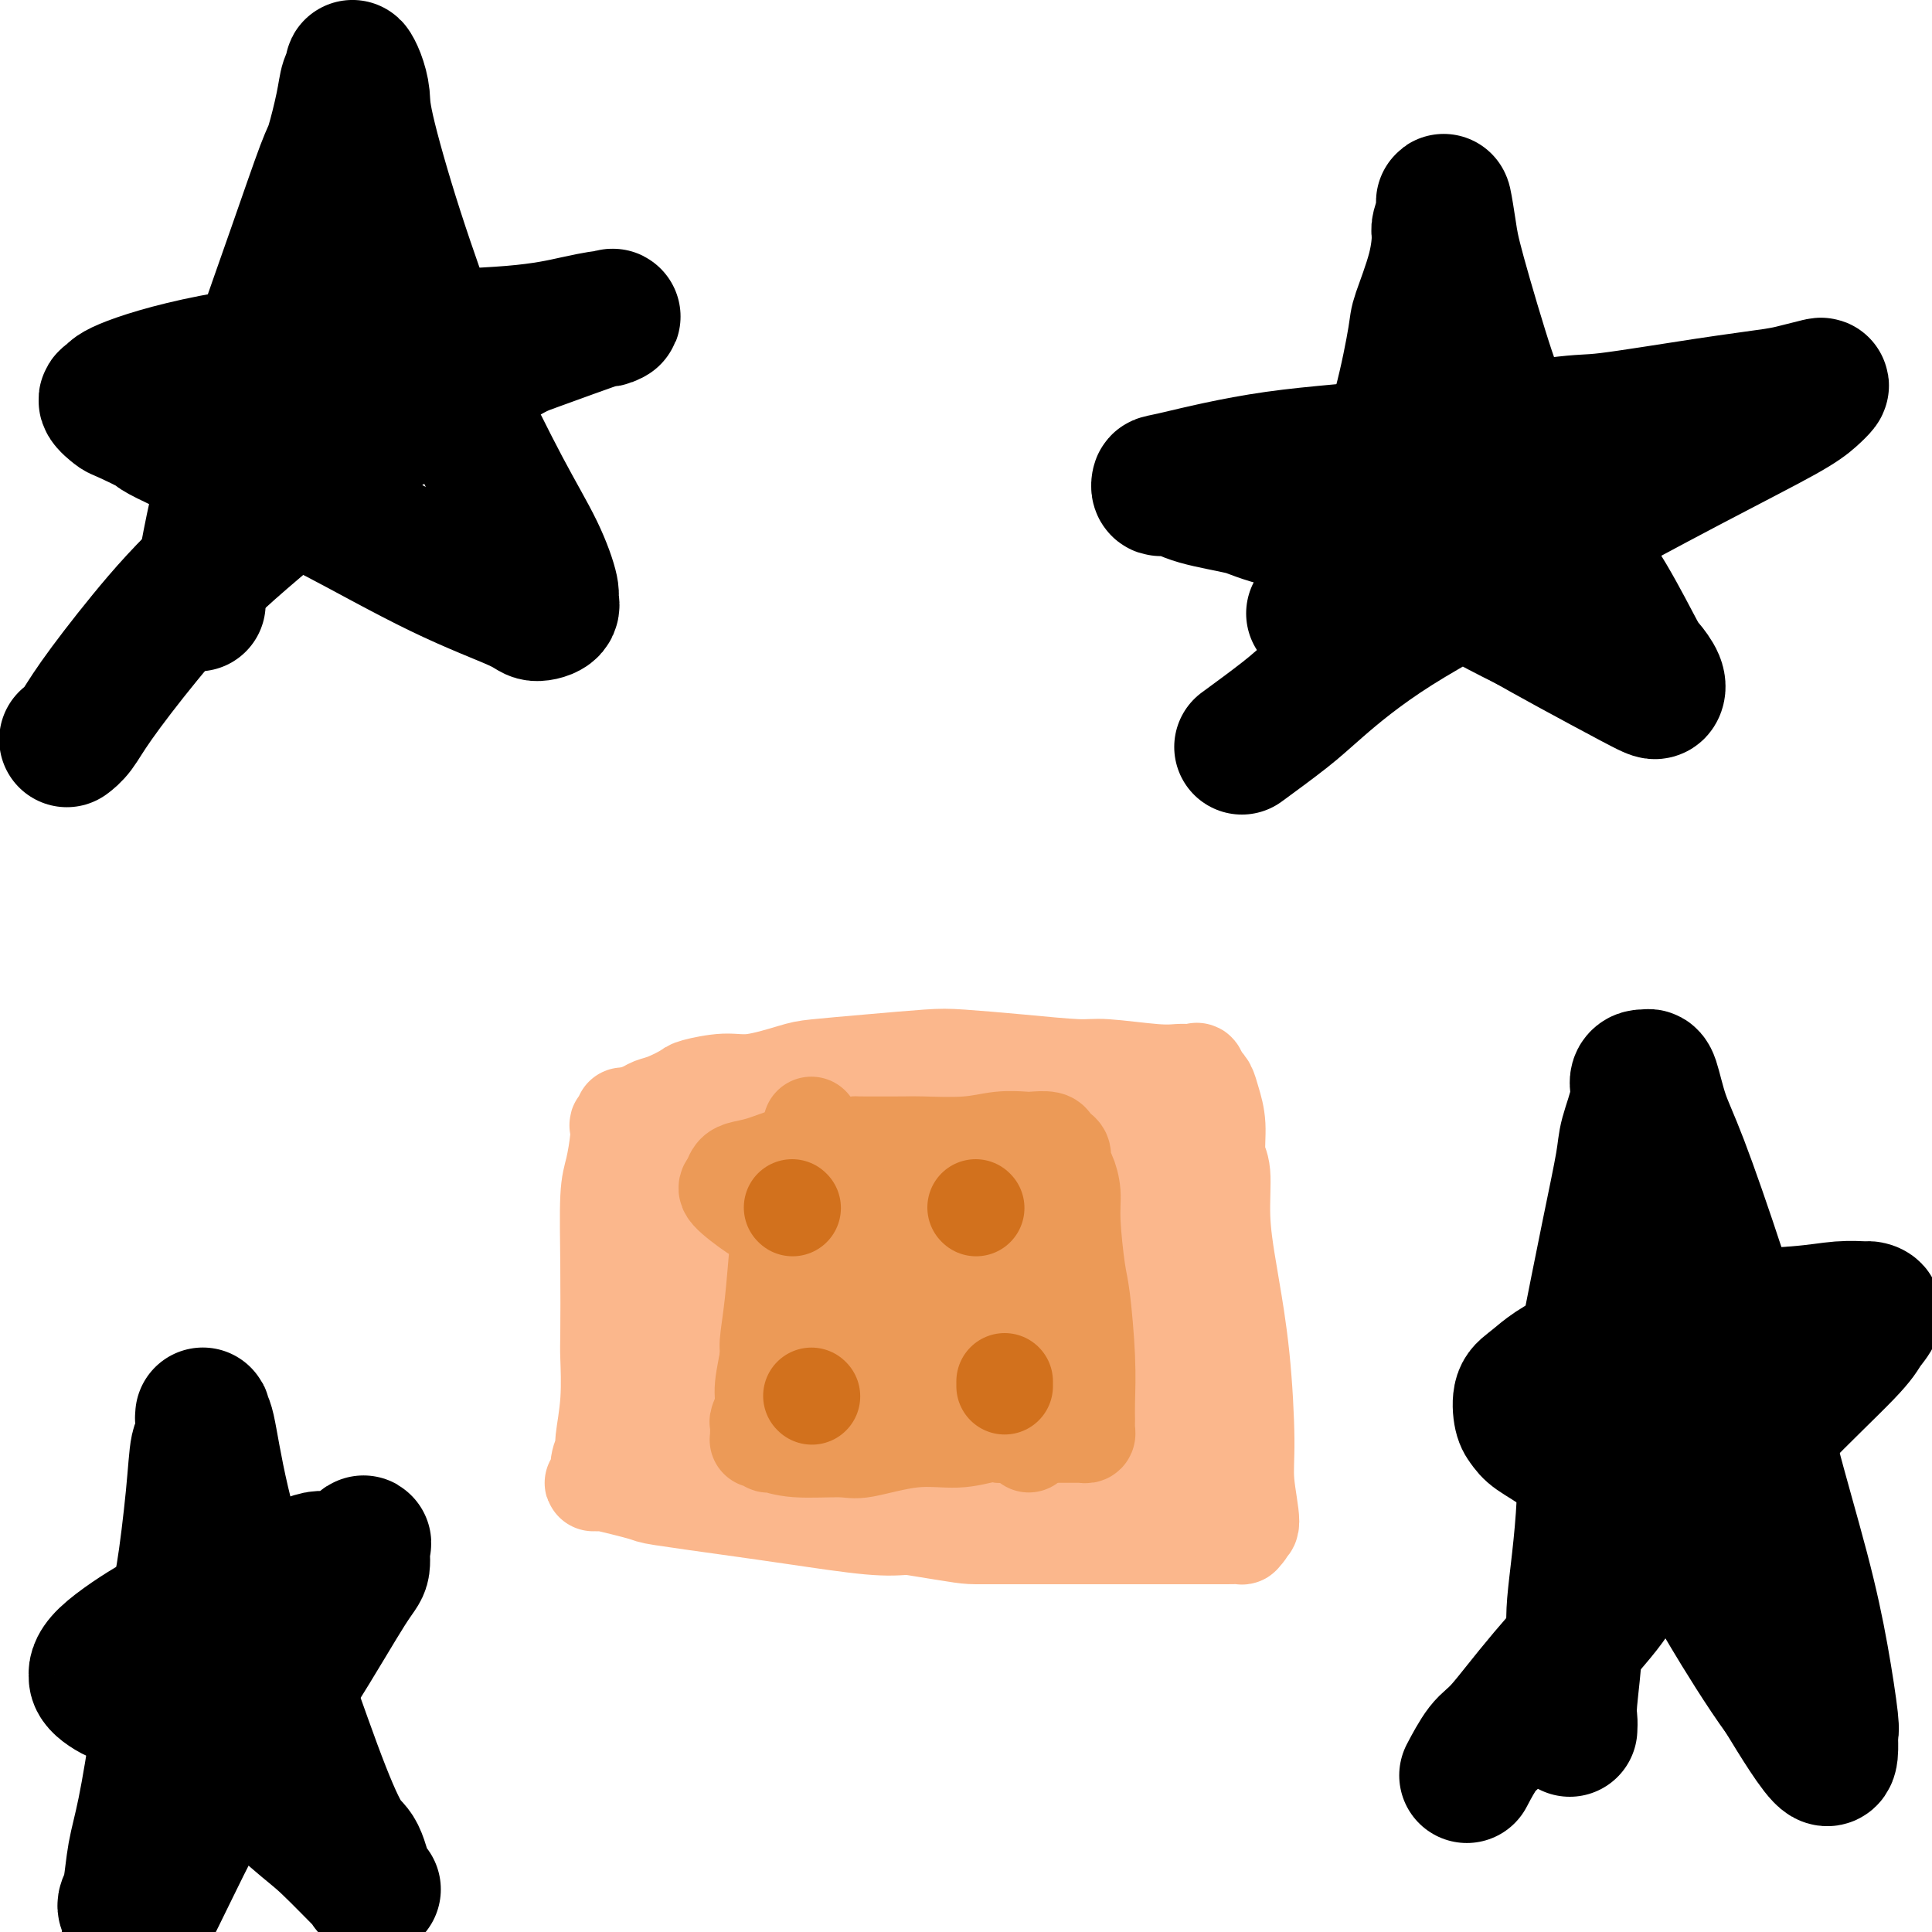
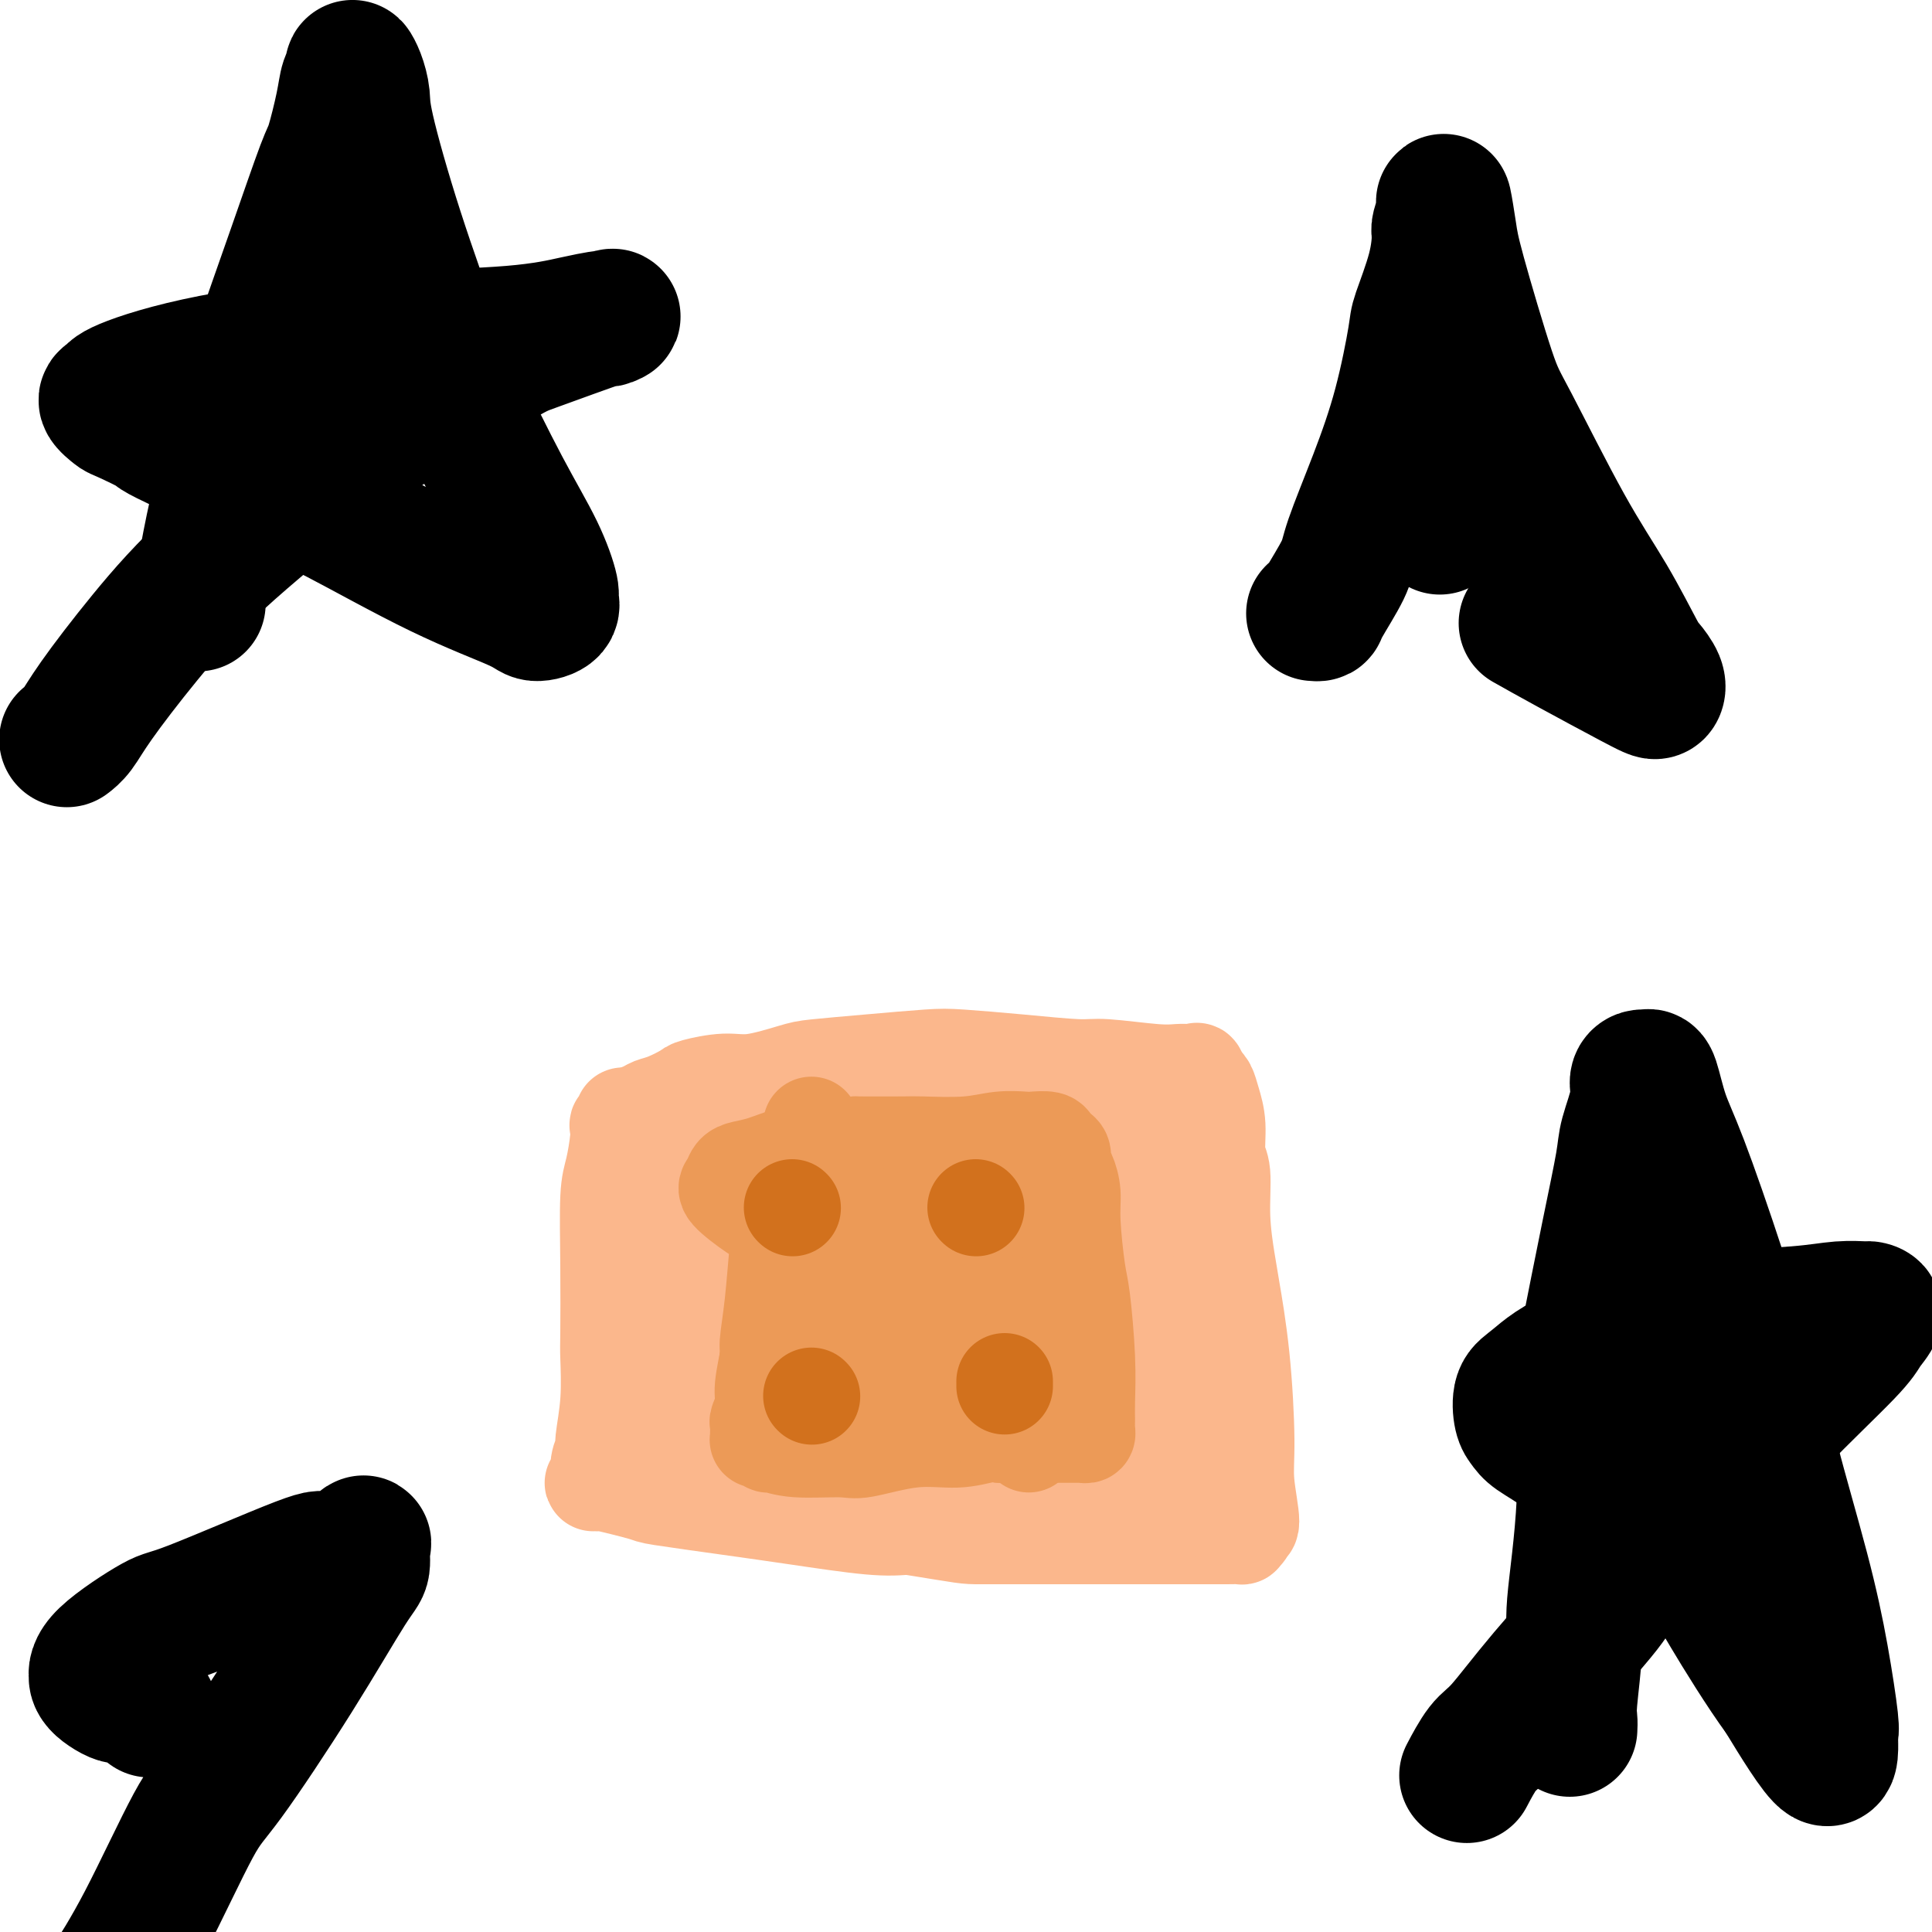
<svg xmlns="http://www.w3.org/2000/svg" viewBox="0 0 400 400" version="1.1">
  <g fill="none" stroke="#FBB78C" stroke-width="20" stroke-linecap="round" stroke-linejoin="round">
    <path d="M129,231c0.112,0.296 0.223,0.592 0,1c-0.223,0.408 -0.782,0.926 -1,1c-0.218,0.074 -0.097,-0.298 0,0c0.097,0.298 0.170,1.267 0,3c-0.170,1.733 -0.582,4.230 -1,6c-0.418,1.770 -0.843,2.812 -1,6c-0.157,3.188 -0.046,8.522 0,14c0.046,5.478 0.028,11.101 0,14c-0.028,2.899 -0.064,3.072 0,5c0.064,1.928 0.228,5.609 0,9c-0.228,3.391 -0.849,6.492 -1,8c-0.151,1.508 0.169,1.423 0,2c-0.169,0.577 -0.825,1.815 -1,3c-0.175,1.185 0.131,2.316 0,3c-0.131,0.684 -0.700,0.922 -1,1c-0.300,0.078 -0.333,-0.005 0,0c0.333,0.005 1.032,0.098 1,0c-0.032,-0.098 -0.793,-0.389 1,0c1.793,0.389 6.141,1.456 8,2c1.859,0.544 1.230,0.563 4,1c2.770,0.437 8.938,1.292 14,2c5.062,0.708 9.017,1.267 14,2c4.983,0.733 10.995,1.638 15,2c4.005,0.362 6.002,0.181 8,0" />
    <path d="M188,316c12.482,2.000 11.687,2.000 15,2c3.313,0.000 10.733,0.000 14,0c3.267,-0.000 2.381,-0.000 5,0c2.619,0.000 8.745,0.000 13,0c4.255,-0.000 6.640,-0.000 8,0c1.360,0.000 1.694,0.001 3,0c1.306,-0.001 3.584,-0.003 5,0c1.416,0.003 1.972,0.010 3,0c1.028,-0.010 2.529,-0.038 3,0c0.471,0.038 -0.088,0.143 0,0c0.088,-0.143 0.823,-0.534 1,-1c0.177,-0.466 -0.203,-1.005 0,-1c0.203,0.005 0.990,0.556 1,-1c0.010,-1.556 -0.756,-5.220 -1,-8c-0.244,-2.780 0.036,-4.676 0,-9c-0.036,-4.324 -0.387,-11.077 -1,-17c-0.613,-5.923 -1.489,-11.015 -2,-14c-0.511,-2.985 -0.658,-3.862 -1,-6c-0.342,-2.138 -0.879,-5.538 -1,-9c-0.121,-3.462 0.175,-6.987 0,-9c-0.175,-2.013 -0.820,-2.514 -1,-4c-0.180,-1.486 0.107,-3.956 0,-6c-0.107,-2.044 -0.606,-3.661 -1,-5c-0.394,-1.339 -0.683,-2.399 -1,-3c-0.317,-0.601 -0.662,-0.743 -1,-1c-0.338,-0.257 -0.669,-0.628 -1,-1" />
    <path d="M248,223c-0.569,-1.773 0.010,-1.206 0,-1c-0.010,0.206 -0.607,0.051 -1,0c-0.393,-0.051 -0.580,0.001 -1,0c-0.420,-0.001 -1.071,-0.056 -2,0c-0.929,0.056 -2.135,0.222 -5,0c-2.865,-0.222 -7.390,-0.831 -10,-1c-2.610,-0.169 -3.305,0.101 -6,0c-2.695,-0.101 -7.390,-0.574 -12,-1c-4.610,-0.426 -9.135,-0.806 -12,-1c-2.865,-0.194 -4.072,-0.202 -7,0c-2.928,0.202 -7.579,0.614 -12,1c-4.421,0.386 -8.614,0.748 -11,1c-2.386,0.252 -2.965,0.395 -5,1c-2.035,0.605 -5.524,1.671 -8,2c-2.476,0.329 -3.938,-0.081 -6,0c-2.062,0.081 -4.725,0.651 -6,1c-1.275,0.349 -1.164,0.476 -2,1c-0.836,0.524 -2.620,1.444 -4,2c-1.380,0.556 -2.357,0.749 -3,1c-0.643,0.251 -0.953,0.561 -2,1c-1.047,0.439 -2.829,1.007 -4,4c-1.171,2.993 -1.729,8.409 -2,11c-0.271,2.591 -0.255,2.355 0,6c0.255,3.645 0.748,11.169 1,17c0.252,5.831 0.264,9.969 1,14c0.736,4.031 2.197,7.957 3,10c0.803,2.043 0.947,2.204 1,3c0.053,0.796 0.015,2.227 0,3c-0.015,0.773 -0.008,0.886 0,1" />
    <path d="M133,299c1.053,8.388 0.685,2.359 1,0c0.315,-2.359 1.315,-1.048 3,-5c1.685,-3.952 4.057,-13.166 5,-18c0.943,-4.834 0.458,-5.288 1,-9c0.542,-3.712 2.111,-10.683 3,-16c0.889,-5.317 1.099,-8.980 2,-12c0.901,-3.020 2.494,-5.398 3,-7c0.506,-1.602 -0.075,-2.427 0,-3c0.075,-0.573 0.805,-0.894 1,-1c0.195,-0.106 -0.145,0.002 0,0c0.145,-0.002 0.775,-0.115 0,3c-0.775,3.115 -2.954,9.457 -5,17c-2.046,7.543 -3.960,16.288 -5,21c-1.040,4.712 -1.207,5.392 -2,8c-0.793,2.608 -2.210,7.146 -3,10c-0.790,2.854 -0.951,4.025 -1,5c-0.049,0.975 0.013,1.753 0,2c-0.013,0.247 -0.101,-0.038 1,-2c1.101,-1.962 3.390,-5.600 7,-12c3.610,-6.400 8.541,-15.562 11,-21c2.459,-5.438 2.448,-7.151 4,-11c1.552,-3.849 4.669,-9.834 7,-14c2.331,-4.166 3.876,-6.511 5,-8c1.124,-1.489 1.827,-2.120 2,-2c0.173,0.120 -0.186,0.991 0,1c0.186,0.009 0.915,-0.843 0,4c-0.915,4.843 -3.474,15.381 -5,21c-1.526,5.619 -2.017,6.321 -4,11c-1.983,4.679 -5.457,13.337 -8,19c-2.543,5.663 -4.155,8.332 -5,10c-0.845,1.668 -0.922,2.334 -1,3" />
    <path d="M150,293c-3.009,6.874 -1.531,2.557 -1,1c0.531,-1.557 0.114,-0.356 0,0c-0.114,0.356 0.075,-0.133 2,-4c1.925,-3.867 5.588,-11.113 9,-18c3.412,-6.887 6.574,-13.414 10,-19c3.426,-5.586 7.117,-10.232 9,-13c1.883,-2.768 1.960,-3.657 3,-5c1.040,-1.343 3.043,-3.139 4,-4c0.957,-0.861 0.867,-0.787 1,-1c0.133,-0.213 0.488,-0.714 0,1c-0.488,1.714 -1.821,5.645 -5,12c-3.179,6.355 -8.205,15.136 -11,20c-2.795,4.864 -3.360,5.810 -6,10c-2.640,4.190 -7.357,11.622 -10,16c-2.643,4.378 -3.213,5.702 -4,7c-0.787,1.298 -1.790,2.571 -2,3c-0.210,0.429 0.373,0.014 1,-1c0.627,-1.014 1.298,-2.626 3,-5c1.702,-2.374 4.435,-5.508 6,-8c1.565,-2.492 1.961,-4.340 5,-9c3.039,-4.660 8.719,-12.132 13,-17c4.281,-4.868 7.161,-7.133 10,-10c2.839,-2.867 5.637,-6.336 7,-8c1.363,-1.664 1.292,-1.523 2,-2c0.708,-0.477 2.195,-1.571 3,-2c0.805,-0.429 0.926,-0.193 1,0c0.074,0.193 0.100,0.342 0,1c-0.100,0.658 -0.326,1.826 -2,6c-1.674,4.174 -4.797,11.355 -7,15c-2.203,3.645 -3.487,3.756 -5,6c-1.513,2.244 -3.257,6.622 -5,11" />
    <path d="M181,276c-3.683,7.071 -3.889,5.248 -4,5c-0.111,-0.248 -0.127,1.079 0,2c0.127,0.921 0.396,1.435 0,2c-0.396,0.565 -1.456,1.182 0,-1c1.456,-2.182 5.428,-7.162 8,-10c2.572,-2.838 3.743,-3.533 6,-7c2.257,-3.467 5.599,-9.705 9,-15c3.401,-5.295 6.861,-9.648 9,-12c2.139,-2.352 2.959,-2.705 4,-4c1.041,-1.295 2.304,-3.533 3,-5c0.696,-1.467 0.824,-2.163 1,-2c0.176,0.163 0.401,1.186 0,2c-0.401,0.814 -1.429,1.419 -4,5c-2.571,3.581 -6.685,10.137 -12,18c-5.315,7.863 -11.829,17.033 -15,22c-3.171,4.967 -2.998,5.731 -5,9c-2.002,3.269 -6.180,9.043 -9,13c-2.820,3.957 -4.281,6.098 -5,7c-0.719,0.902 -0.695,0.563 -1,1c-0.305,0.437 -0.937,1.648 0,0c0.937,-1.648 3.444,-6.155 5,-9c1.556,-2.845 2.160,-4.028 5,-9c2.840,-4.972 7.915,-13.733 12,-20c4.085,-6.267 7.181,-10.040 10,-14c2.819,-3.960 5.363,-8.106 7,-10c1.637,-1.894 2.368,-1.534 3,-2c0.632,-0.466 1.164,-1.757 1,-2c-0.164,-0.243 -1.023,0.564 -1,1c0.023,0.436 0.929,0.502 -1,4c-1.929,3.498 -6.694,10.428 -11,17c-4.306,6.572 -8.153,12.786 -12,19" />
    <path d="M184,281c-6.083,9.441 -9.291,13.542 -11,16c-1.709,2.458 -1.919,3.273 -3,5c-1.081,1.727 -3.034,4.366 -4,6c-0.966,1.634 -0.946,2.264 0,2c0.946,-0.264 2.819,-1.423 4,-2c1.181,-0.577 1.672,-0.571 6,-5c4.328,-4.429 12.495,-13.292 17,-18c4.505,-4.708 5.350,-5.259 9,-9c3.650,-3.741 10.106,-10.671 15,-16c4.894,-5.329 8.225,-9.057 11,-12c2.775,-2.943 4.995,-5.102 6,-6c1.005,-0.898 0.797,-0.536 1,-1c0.203,-0.464 0.817,-1.754 1,-2c0.183,-0.246 -0.064,0.552 0,1c0.064,0.448 0.439,0.546 -2,4c-2.439,3.454 -7.691,10.263 -12,18c-4.309,7.737 -7.675,16.401 -10,21c-2.325,4.599 -3.609,5.132 -5,8c-1.391,2.868 -2.891,8.069 -4,11c-1.109,2.931 -1.828,3.591 -2,4c-0.172,0.409 0.204,0.566 0,1c-0.204,0.434 -0.987,1.145 0,-1c0.987,-2.145 3.746,-7.146 7,-14c3.254,-6.854 7.004,-15.561 9,-21c1.996,-5.439 2.239,-7.610 4,-12c1.761,-4.390 5.041,-10.999 7,-16c1.959,-5.001 2.597,-8.392 3,-10c0.403,-1.608 0.572,-1.431 1,-2c0.428,-0.569 1.115,-1.884 1,-2c-0.115,-0.116 -1.033,0.967 -3,5c-1.967,4.033 -4.984,11.017 -8,18" />
    <path d="M222,252c-2.350,5.157 -2.725,6.551 -5,11c-2.275,4.449 -6.450,11.955 -9,18c-2.550,6.045 -3.474,10.631 -4,13c-0.526,2.369 -0.656,2.521 -1,4c-0.344,1.479 -0.904,4.285 -1,5c-0.096,0.715 0.272,-0.663 0,0c-0.272,0.663 -1.185,3.365 2,-2c3.185,-5.365 10.469,-18.798 14,-25c3.531,-6.202 3.310,-5.173 5,-8c1.690,-2.827 5.290,-9.509 7,-13c1.710,-3.491 1.529,-3.791 2,-5c0.471,-1.209 1.594,-3.326 2,-4c0.406,-0.674 0.096,0.095 0,0c-0.096,-0.095 0.021,-1.054 -2,1c-2.021,2.054 -6.181,7.122 -11,14c-4.819,6.878 -10.297,15.566 -13,20c-2.703,4.434 -2.632,4.613 -4,7c-1.368,2.387 -4.174,6.982 -6,10c-1.826,3.018 -2.673,4.460 -3,5c-0.327,0.540 -0.136,0.177 0,0c0.136,-0.177 0.217,-0.168 3,-3c2.783,-2.832 8.269,-8.507 14,-15c5.731,-6.493 11.707,-13.806 15,-18c3.293,-4.194 3.904,-5.270 6,-8c2.096,-2.730 5.677,-7.114 8,-10c2.323,-2.886 3.388,-4.274 4,-5c0.612,-0.726 0.772,-0.791 1,-1c0.228,-0.209 0.525,-0.561 0,2c-0.525,2.561 -1.872,8.036 -4,15c-2.128,6.964 -5.037,15.418 -7,21c-1.963,5.582 -2.982,8.291 -4,11" />
    <path d="M231,292c-3.235,10.018 -4.322,11.062 -5,13c-0.678,1.938 -0.947,4.771 -1,6c-0.053,1.229 0.109,0.854 0,1c-0.109,0.146 -0.491,0.814 0,0c0.491,-0.814 1.853,-3.108 3,-5c1.147,-1.892 2.079,-3.380 4,-7c1.921,-3.620 4.830,-9.372 8,-15c3.170,-5.628 6.602,-11.131 8,-14c1.398,-2.869 0.762,-3.104 1,-3c0.238,0.104 1.352,0.548 2,0c0.648,-0.548 0.832,-2.089 1,-1c0.168,1.089 0.319,4.809 0,7c-0.319,2.191 -1.108,2.854 -2,7c-0.892,4.146 -1.886,11.775 -3,17c-1.114,5.225 -2.347,8.047 -3,10c-0.653,1.953 -0.724,3.038 -1,4c-0.276,0.962 -0.755,1.801 -1,2c-0.245,0.199 -0.255,-0.244 0,-2c0.255,-1.756 0.776,-4.826 1,-7c0.224,-2.174 0.150,-3.452 1,-7c0.850,-3.548 2.625,-9.367 4,-13c1.375,-3.633 2.352,-5.082 3,-6c0.648,-0.918 0.967,-1.306 1,-2c0.033,-0.694 -0.219,-1.695 0,-1c0.219,0.695 0.910,3.085 1,5c0.090,1.915 -0.421,3.353 -1,7c-0.579,3.647 -1.227,9.502 -2,13c-0.773,3.498 -1.671,4.639 -2,6c-0.329,1.361 -0.089,2.943 0,4c0.089,1.057 0.025,1.588 0,1c-0.025,-0.588 -0.013,-2.294 0,-4" />
    <path d="M248,308c0.213,-1.042 0.746,-2.147 1,-4c0.254,-1.853 0.230,-4.455 0,-7c-0.230,-2.545 -0.665,-5.033 -1,-6c-0.335,-0.967 -0.569,-0.414 -1,-1c-0.431,-0.586 -1.059,-2.312 -3,-3c-1.941,-0.688 -5.196,-0.339 -9,1c-3.804,1.339 -8.158,3.667 -12,6c-3.842,2.333 -7.171,4.670 -9,6c-1.829,1.330 -2.156,1.653 -3,3c-0.844,1.347 -2.204,3.719 -3,5c-0.796,1.281 -1.026,1.471 -1,2c0.026,0.529 0.310,1.395 1,2c0.690,0.605 1.786,0.948 5,0c3.214,-0.948 8.546,-3.186 11,-4c2.454,-0.814 2.031,-0.204 3,-1c0.969,-0.796 3.332,-2.997 5,-4c1.668,-1.003 2.641,-0.809 3,-1c0.359,-0.191 0.102,-0.769 0,-1c-0.102,-0.231 -0.051,-0.116 0,0" />
  </g>
  <g fill="none" stroke="#EC9A57" stroke-width="20" stroke-linecap="round" stroke-linejoin="round">
    <path d="M168,233c-0.020,-0.077 -0.040,-0.153 0,0c0.040,0.153 0.141,0.537 0,1c-0.141,0.463 -0.524,1.005 -1,2c-0.476,0.995 -1.046,2.441 -2,6c-0.954,3.559 -2.293,9.229 -3,12c-0.707,2.771 -0.782,2.643 -1,5c-0.218,2.357 -0.579,7.200 -1,11c-0.421,3.800 -0.901,6.556 -1,8c-0.099,1.444 0.184,1.576 0,3c-0.184,1.424 -0.834,4.139 -1,6c-0.166,1.861 0.152,2.866 0,4c-0.152,1.134 -0.773,2.395 -1,3c-0.227,0.605 -0.058,0.553 0,1c0.058,0.447 0.005,1.392 0,2c-0.005,0.608 0.038,0.880 0,1c-0.038,0.120 -0.157,0.089 0,0c0.157,-0.089 0.591,-0.235 1,0c0.409,0.235 0.792,0.850 1,1c0.208,0.150 0.240,-0.164 1,0c0.760,0.164 2.249,0.805 5,1c2.751,0.195 6.764,-0.057 9,0c2.236,0.057 2.696,0.421 5,0c2.304,-0.421 6.453,-1.628 10,-2c3.547,-0.372 6.494,0.092 9,0c2.506,-0.092 4.573,-0.741 6,-1c1.427,-0.259 2.213,-0.130 3,0" />
    <path d="M207,297c7.392,-0.464 4.873,-0.124 5,0c0.127,0.124 2.898,0.033 4,0c1.102,-0.033 0.533,-0.009 1,0c0.467,0.009 1.971,0.003 3,0c1.029,-0.003 1.582,-0.004 2,0c0.418,0.004 0.700,0.012 1,0c0.300,-0.012 0.616,-0.043 1,0c0.384,0.043 0.835,0.160 1,0c0.165,-0.160 0.045,-0.598 0,-1c-0.045,-0.402 -0.015,-0.769 0,-1c0.015,-0.231 0.015,-0.327 0,-1c-0.015,-0.673 -0.047,-1.922 0,-4c0.047,-2.078 0.171,-4.985 0,-9c-0.171,-4.015 -0.637,-9.138 -1,-12c-0.363,-2.862 -0.623,-3.462 -1,-6c-0.377,-2.538 -0.871,-7.012 -1,-10c-0.129,-2.988 0.106,-4.488 0,-6c-0.106,-1.512 -0.554,-3.035 -1,-4c-0.446,-0.965 -0.891,-1.373 -1,-2c-0.109,-0.627 0.118,-1.475 0,-2c-0.118,-0.525 -0.582,-0.729 -1,-1c-0.418,-0.271 -0.792,-0.610 -1,-1c-0.208,-0.390 -0.252,-0.833 -1,-1c-0.748,-0.167 -2.200,-0.059 -3,0c-0.800,0.059 -0.946,0.068 -2,0c-1.054,-0.068 -3.014,-0.214 -5,0c-1.986,0.214 -3.996,0.789 -7,1c-3.004,0.211 -7.001,0.057 -9,0c-1.999,-0.057 -2.000,-0.016 -4,0c-2.000,0.016 -6.000,0.008 -10,0" />
    <path d="M177,237c-7.315,0.349 -7.101,0.723 -8,1c-0.899,0.277 -2.909,0.459 -5,1c-2.091,0.541 -4.263,1.441 -6,2c-1.737,0.559 -3.037,0.776 -4,1c-0.963,0.224 -1.587,0.454 -2,1c-0.413,0.546 -0.613,1.409 -1,2c-0.387,0.591 -0.959,0.911 0,2c0.959,1.089 3.449,2.949 5,4c1.551,1.051 2.162,1.294 4,2c1.838,0.706 4.902,1.875 8,2c3.098,0.125 6.228,-0.793 8,-1c1.772,-0.207 2.185,0.298 3,0c0.815,-0.298 2.031,-1.399 3,-2c0.969,-0.601 1.690,-0.700 2,-1c0.310,-0.300 0.208,-0.799 0,-1c-0.208,-0.201 -0.524,-0.105 -1,0c-0.476,0.105 -1.114,0.218 -2,1c-0.886,0.782 -2.020,2.234 -3,3c-0.980,0.766 -1.807,0.845 -4,3c-2.193,2.155 -5.752,6.386 -8,10c-2.248,3.614 -3.187,6.610 -4,8c-0.813,1.390 -1.502,1.172 -2,2c-0.498,0.828 -0.805,2.702 -1,4c-0.195,1.298 -0.278,2.021 0,2c0.278,-0.021 0.917,-0.785 1,-1c0.083,-0.215 -0.388,0.119 1,-1c1.388,-1.119 4.637,-3.689 7,-7c2.363,-3.311 3.840,-7.362 5,-9c1.160,-1.638 2.005,-0.864 3,-2c0.995,-1.136 2.142,-4.182 3,-6c0.858,-1.818 1.429,-2.409 2,-3" />
    <path d="M181,254c1.942,-3.233 0.297,-1.316 0,-1c-0.297,0.316 0.755,-0.969 1,-1c0.245,-0.031 -0.316,1.193 -1,3c-0.684,1.807 -1.489,4.199 -2,6c-0.511,1.801 -0.726,3.013 -1,4c-0.274,0.987 -0.606,1.751 -1,3c-0.394,1.249 -0.850,2.983 -1,4c-0.150,1.017 0.007,1.318 0,2c-0.007,0.682 -0.176,1.744 0,2c0.176,0.256 0.699,-0.295 1,-1c0.301,-0.705 0.380,-1.564 1,-2c0.620,-0.436 1.780,-0.448 3,-2c1.220,-1.552 2.501,-4.645 4,-7c1.499,-2.355 3.216,-3.971 4,-5c0.784,-1.029 0.637,-1.471 1,-2c0.363,-0.529 1.238,-1.146 2,-2c0.762,-0.854 1.413,-1.944 1,-1c-0.413,0.944 -1.889,3.924 -3,6c-1.111,2.076 -1.856,3.248 -3,6c-1.144,2.752 -2.685,7.082 -4,10c-1.315,2.918 -2.402,4.423 -3,6c-0.598,1.577 -0.706,3.225 -1,4c-0.294,0.775 -0.774,0.675 -1,1c-0.226,0.325 -0.199,1.073 0,1c0.199,-0.073 0.569,-0.968 2,-3c1.431,-2.032 3.924,-5.201 7,-9c3.076,-3.799 6.736,-8.228 9,-11c2.264,-2.772 3.132,-3.886 4,-5" />
    <path d="M200,260c4.377,-5.548 4.820,-6.417 6,-8c1.180,-1.583 3.098,-3.878 4,-5c0.902,-1.122 0.786,-1.070 1,-1c0.214,0.070 0.756,0.159 1,0c0.244,-0.159 0.190,-0.564 -1,1c-1.190,1.564 -3.517,5.099 -5,7c-1.483,1.901 -2.121,2.168 -4,5c-1.879,2.832 -4.997,8.228 -8,13c-3.003,4.772 -5.891,8.921 -7,11c-1.109,2.079 -0.438,2.087 -1,3c-0.562,0.913 -2.355,2.731 -3,4c-0.645,1.269 -0.142,1.991 0,2c0.142,0.009 -0.078,-0.693 0,-1c0.078,-0.307 0.454,-0.219 2,-2c1.546,-1.781 4.263,-5.433 7,-9c2.737,-3.567 5.494,-7.051 7,-9c1.506,-1.949 1.761,-2.363 3,-4c1.239,-1.637 3.462,-4.499 5,-6c1.538,-1.501 2.391,-1.643 3,-2c0.609,-0.357 0.974,-0.930 1,-1c0.026,-0.070 -0.288,0.364 0,1c0.288,0.636 1.177,1.473 1,4c-0.177,2.527 -1.419,6.744 -2,9c-0.581,2.256 -0.501,2.553 -1,4c-0.499,1.447 -1.579,4.045 -2,6c-0.421,1.955 -0.185,3.266 0,3c0.185,-0.266 0.319,-2.110 1,-3c0.681,-0.890 1.909,-0.826 3,-2c1.091,-1.174 2.046,-3.587 3,-6" />
    <path d="M214,274c1.774,-2.263 2.711,-2.419 3,-3c0.289,-0.581 -0.068,-1.587 0,-2c0.068,-0.413 0.561,-0.232 1,0c0.439,0.232 0.824,0.516 1,2c0.176,1.484 0.145,4.170 0,6c-0.145,1.830 -0.403,2.806 -1,5c-0.597,2.194 -1.533,5.607 -2,8c-0.467,2.393 -0.465,3.765 -1,5c-0.535,1.235 -1.605,2.332 -2,3c-0.395,0.668 -0.113,0.905 0,1c0.113,0.095 0.056,0.047 0,0" />
  </g>
  <g fill="none" stroke="#D2711D" stroke-width="20" stroke-linecap="round" stroke-linejoin="round">
    <path d="M164,250c0.000,0.000 0.100,0.100 0.1,0.1" />
    <path d="M202,250c0.000,0.000 0.100,0.100 0.1,0.1" />
    <path d="M168,289c0.000,0.000 0.100,0.100 0.1,0.1" />
    <path d="M208,286c0.000,0.417 0.000,0.833 0,1c0.000,0.167 0.000,0.083 0,0" />
  </g>
  <g fill="none" stroke="#000000" stroke-width="28" stroke-linecap="round" stroke-linejoin="round">
    <path d="M272,127c0.423,0.041 0.846,0.082 1,0c0.154,-0.082 0.039,-0.289 1,-2c0.961,-1.711 2.997,-4.928 4,-7c1.003,-2.072 0.974,-3.000 2,-6c1.026,-3.000 3.108,-8.071 5,-13c1.892,-4.929 3.593,-9.717 5,-15c1.407,-5.283 2.520,-11.063 3,-14c0.480,-2.937 0.329,-3.033 1,-5c0.671,-1.967 2.166,-5.807 3,-9c0.834,-3.193 1.007,-5.740 1,-7c-0.007,-1.260 -0.195,-1.233 0,-2c0.195,-0.767 0.772,-2.327 1,-3c0.228,-0.673 0.105,-0.458 0,-1c-0.105,-0.542 -0.194,-1.839 0,-1c0.194,0.839 0.671,3.815 1,6c0.329,2.185 0.512,3.579 2,9c1.488,5.421 4.283,14.867 6,20c1.717,5.133 2.357,5.951 5,11c2.643,5.049 7.290,14.329 11,21c3.710,6.671 6.483,10.733 9,15c2.517,4.267 4.777,8.737 6,11c1.223,2.263 1.410,2.318 2,3c0.590,0.682 1.585,1.993 2,3c0.415,1.007 0.252,1.712 0,2c-0.252,0.288 -0.593,0.160 -1,0c-0.407,-0.160 -0.879,-0.351 -4,-2c-3.121,-1.649 -8.892,-4.757 -13,-7c-4.108,-2.243 -6.554,-3.622 -9,-5" />
-     <path d="M316,129c-7.708,-3.771 -13.478,-7.198 -19,-10c-5.522,-2.802 -10.796,-4.979 -17,-7c-6.204,-2.021 -13.340,-3.887 -17,-5c-3.660,-1.113 -3.846,-1.474 -6,-2c-2.154,-0.526 -6.276,-1.216 -9,-2c-2.724,-0.784 -4.050,-1.660 -5,-2c-0.950,-0.340 -1.525,-0.143 -2,0c-0.475,0.143 -0.849,0.231 -1,0c-0.151,-0.231 -0.080,-0.780 0,-1c0.080,-0.220 0.167,-0.109 4,-1c3.833,-0.891 11.411,-2.784 20,-4c8.589,-1.216 18.188,-1.754 29,-3c10.812,-1.246 22.838,-3.198 29,-4c6.162,-0.802 6.460,-0.453 11,-1c4.540,-0.547 13.323,-1.990 20,-3c6.677,-1.010 11.248,-1.586 14,-2c2.752,-0.414 3.684,-0.667 5,-1c1.316,-0.333 3.017,-0.748 4,-1c0.983,-0.252 1.249,-0.342 1,0c-0.249,0.342 -1.012,1.116 -2,2c-0.988,0.884 -2.200,1.879 -6,4c-3.800,2.121 -10.190,5.368 -19,10c-8.810,4.632 -20.042,10.648 -26,14c-5.958,3.352 -6.642,4.041 -12,7c-5.358,2.959 -15.392,8.188 -23,13c-7.608,4.812 -12.792,9.207 -16,12c-3.208,2.793 -4.441,3.983 -7,6c-2.559,2.017 -6.446,4.862 -8,6c-1.554,1.138 -0.777,0.569 0,0" />
-     <path d="M26,395c-0.094,-0.250 -0.188,-0.500 0,-1c0.188,-0.500 0.659,-1.249 1,-3c0.341,-1.751 0.552,-4.503 1,-7c0.448,-2.497 1.132,-4.740 2,-9c0.868,-4.260 1.920,-10.536 3,-18c1.080,-7.464 2.188,-16.115 3,-21c0.812,-4.885 1.328,-6.002 2,-10c0.672,-3.998 1.501,-10.876 2,-16c0.499,-5.124 0.669,-8.493 1,-10c0.331,-1.507 0.823,-1.152 1,-2c0.177,-0.848 0.040,-2.897 0,-4c-0.040,-1.103 0.019,-1.258 0,-1c-0.019,0.258 -0.116,0.928 0,1c0.116,0.072 0.444,-0.455 1,2c0.556,2.455 1.338,7.891 3,15c1.662,7.109 4.202,15.893 6,21c1.798,5.107 2.853,6.539 5,12c2.147,5.461 5.387,14.951 8,22c2.613,7.049 4.598,11.658 6,14c1.402,2.342 2.220,2.419 3,4c0.780,1.581 1.522,4.667 2,6c0.478,1.333 0.693,0.912 1,1c0.307,0.088 0.707,0.686 -1,-1c-1.707,-1.686 -5.521,-5.656 -8,-8c-2.479,-2.344 -3.623,-3.061 -7,-6c-3.377,-2.939 -8.986,-8.099 -14,-12c-5.014,-3.901 -9.433,-6.543 -12,-8c-2.567,-1.457 -3.284,-1.728 -4,-2" />
    <path d="M31,354c-8.095,-6.162 -5.831,-3.568 -6,-3c-0.169,0.568 -2.770,-0.889 -4,-2c-1.230,-1.111 -1.088,-1.876 -1,-2c0.088,-0.124 0.123,0.393 0,0c-0.123,-0.393 -0.404,-1.694 2,-4c2.404,-2.306 7.492,-5.615 10,-7c2.508,-1.385 2.435,-0.847 8,-3c5.565,-2.153 16.769,-6.997 22,-9c5.231,-2.003 4.488,-1.164 5,-1c0.512,0.164 2.277,-0.346 4,-1c1.723,-0.654 3.403,-1.451 4,-2c0.597,-0.549 0.109,-0.849 0,0c-0.109,0.849 0.160,2.846 0,4c-0.160,1.154 -0.749,1.465 -3,5c-2.251,3.535 -6.163,10.294 -11,18c-4.837,7.706 -10.600,16.361 -14,21c-3.400,4.639 -4.437,5.264 -7,10c-2.563,4.736 -6.652,13.583 -10,20c-3.348,6.417 -5.957,10.405 -7,12c-1.043,1.595 -0.522,0.798 0,0" />
    <path d="M298,109c0.000,0.000 0.100,0.100 0.1,0.1" />
    <path d="M310,105c0.000,0.000 0.100,0.100 0.1,0.1" />
    <path d="M41,125c-0.097,-0.581 -0.195,-1.163 0,-2c0.195,-0.837 0.681,-1.930 1,-3c0.319,-1.070 0.470,-2.118 1,-5c0.530,-2.882 1.438,-7.599 3,-14c1.562,-6.401 3.780,-14.486 5,-19c1.220,-4.514 1.444,-5.456 3,-10c1.556,-4.544 4.444,-12.691 7,-20c2.556,-7.309 4.780,-13.779 6,-17c1.220,-3.221 1.436,-3.194 2,-5c0.564,-1.806 1.474,-5.446 2,-8c0.526,-2.554 0.667,-4.021 1,-5c0.333,-0.979 0.860,-1.471 1,-2c0.140,-0.529 -0.105,-1.096 0,-1c0.105,0.096 0.559,0.856 1,2c0.441,1.144 0.868,2.671 1,4c0.132,1.329 -0.032,2.458 1,7c1.032,4.542 3.259,12.497 6,21c2.741,8.503 5.996,17.553 8,23c2.004,5.447 2.757,7.290 5,12c2.243,4.710 5.977,12.288 9,18c3.023,5.712 5.336,9.560 7,13c1.664,3.440 2.680,6.474 3,8c0.320,1.526 -0.057,1.545 0,2c0.057,0.455 0.548,1.345 0,2c-0.548,0.655 -2.133,1.073 -3,1c-0.867,-0.073 -1.014,-0.638 -4,-2c-2.986,-1.362 -8.811,-3.520 -16,-7c-7.189,-3.480 -15.743,-8.283 -21,-11c-5.257,-2.717 -7.216,-3.348 -11,-5c-3.784,-1.652 -9.392,-4.326 -15,-7" />
    <path d="M44,95c-13.205,-5.981 -11.219,-5.434 -12,-6c-0.781,-0.566 -4.329,-2.246 -6,-3c-1.671,-0.754 -1.467,-0.581 -2,-1c-0.533,-0.419 -1.805,-1.429 -2,-2c-0.195,-0.571 0.687,-0.702 1,-1c0.313,-0.298 0.056,-0.761 3,-2c2.944,-1.239 9.087,-3.253 18,-5c8.913,-1.747 20.595,-3.228 27,-4c6.405,-0.772 7.534,-0.834 13,-1c5.466,-0.166 15.270,-0.436 22,-1c6.730,-0.564 10.387,-1.424 13,-2c2.613,-0.576 4.182,-0.869 5,-1c0.818,-0.131 0.885,-0.101 1,0c0.115,0.101 0.276,0.272 1,0c0.724,-0.272 2.010,-0.985 -1,0c-3.010,0.985 -10.315,3.670 -14,5c-3.685,1.330 -3.748,1.304 -10,5c-6.252,3.696 -18.693,11.114 -25,15c-6.307,3.886 -6.480,4.242 -11,8c-4.520,3.758 -13.387,10.920 -20,17c-6.613,6.080 -10.974,11.080 -15,16c-4.026,4.920 -7.718,9.762 -10,13c-2.282,3.238 -3.153,4.872 -4,6c-0.847,1.128 -1.671,1.751 -2,2c-0.329,0.249 -0.165,0.125 0,0" />
    <path d="M325,358c0.035,-0.686 0.069,-1.371 0,-2c-0.069,-0.629 -0.243,-1.200 0,-4c0.243,-2.800 0.903,-7.828 1,-11c0.097,-3.172 -0.368,-4.487 0,-9c0.368,-4.513 1.570,-12.223 2,-21c0.430,-8.777 0.089,-18.620 0,-24c-0.089,-5.380 0.075,-6.298 1,-11c0.925,-4.702 2.611,-13.190 4,-20c1.389,-6.810 2.480,-11.944 3,-15c0.520,-3.056 0.468,-4.034 1,-6c0.532,-1.966 1.648,-4.921 2,-7c0.352,-2.079 -0.058,-3.282 0,-4c0.058,-0.718 0.585,-0.949 1,-1c0.415,-0.051 0.718,0.080 1,0c0.282,-0.080 0.541,-0.371 1,1c0.459,1.371 1.116,4.404 2,7c0.884,2.596 1.993,4.756 4,10c2.007,5.244 4.911,13.571 8,23c3.089,9.429 6.362,19.959 8,26c1.638,6.041 1.640,7.592 3,13c1.360,5.408 4.077,14.673 6,22c1.923,7.327 3.050,12.717 4,18c0.950,5.283 1.722,10.461 2,13c0.278,2.539 0.064,2.440 0,3c-0.064,0.560 0.024,1.779 0,3c-0.024,1.221 -0.160,2.444 -1,2c-0.840,-0.444 -2.383,-2.555 -4,-5c-1.617,-2.445 -3.309,-5.222 -5,-8" />
    <path d="M369,351c-3.897,-5.298 -8.638,-13.042 -11,-17c-2.362,-3.958 -2.344,-4.131 -4,-6c-1.656,-1.869 -4.986,-5.434 -7,-8c-2.014,-2.566 -2.711,-4.133 -5,-6c-2.289,-1.867 -6.171,-4.034 -8,-5c-1.829,-0.966 -1.604,-0.732 -3,-2c-1.396,-1.268 -4.414,-4.038 -7,-6c-2.586,-1.962 -4.740,-3.117 -6,-4c-1.260,-0.883 -1.628,-1.494 -2,-2c-0.372,-0.506 -0.750,-0.905 -1,-2c-0.250,-1.095 -0.373,-2.885 0,-4c0.373,-1.115 1.241,-1.555 3,-3c1.759,-1.445 4.408,-3.893 10,-6c5.592,-2.107 14.126,-3.871 19,-5c4.874,-1.129 6.089,-1.623 10,-2c3.911,-0.377 10.518,-0.635 15,-1c4.482,-0.365 6.841,-0.835 9,-1c2.159,-0.165 4.119,-0.026 5,0c0.881,0.026 0.682,-0.062 1,0c0.318,0.062 1.154,0.272 1,1c-0.154,0.728 -1.299,1.972 -2,3c-0.701,1.028 -0.960,1.838 -4,5c-3.040,3.162 -8.862,8.676 -14,14c-5.138,5.324 -9.592,10.459 -15,16c-5.408,5.541 -11.769,11.487 -15,15c-3.231,3.513 -3.332,4.592 -6,8c-2.668,3.408 -7.903,9.145 -12,14c-4.097,4.855 -7.057,8.827 -9,11c-1.943,2.173 -2.869,2.547 -4,4c-1.131,1.453 -2.466,3.987 -3,5c-0.534,1.013 -0.267,0.507 0,0" />
    <path d="M345,288c0.115,0.387 0.231,0.774 0,1c-0.231,0.226 -0.808,0.293 -1,1c-0.192,0.707 0.000,2.056 0,3c0.000,0.944 -0.192,1.485 0,3c0.192,1.515 0.769,4.004 1,5c0.231,0.996 0.115,0.498 0,0" />
  </g>
</svg>